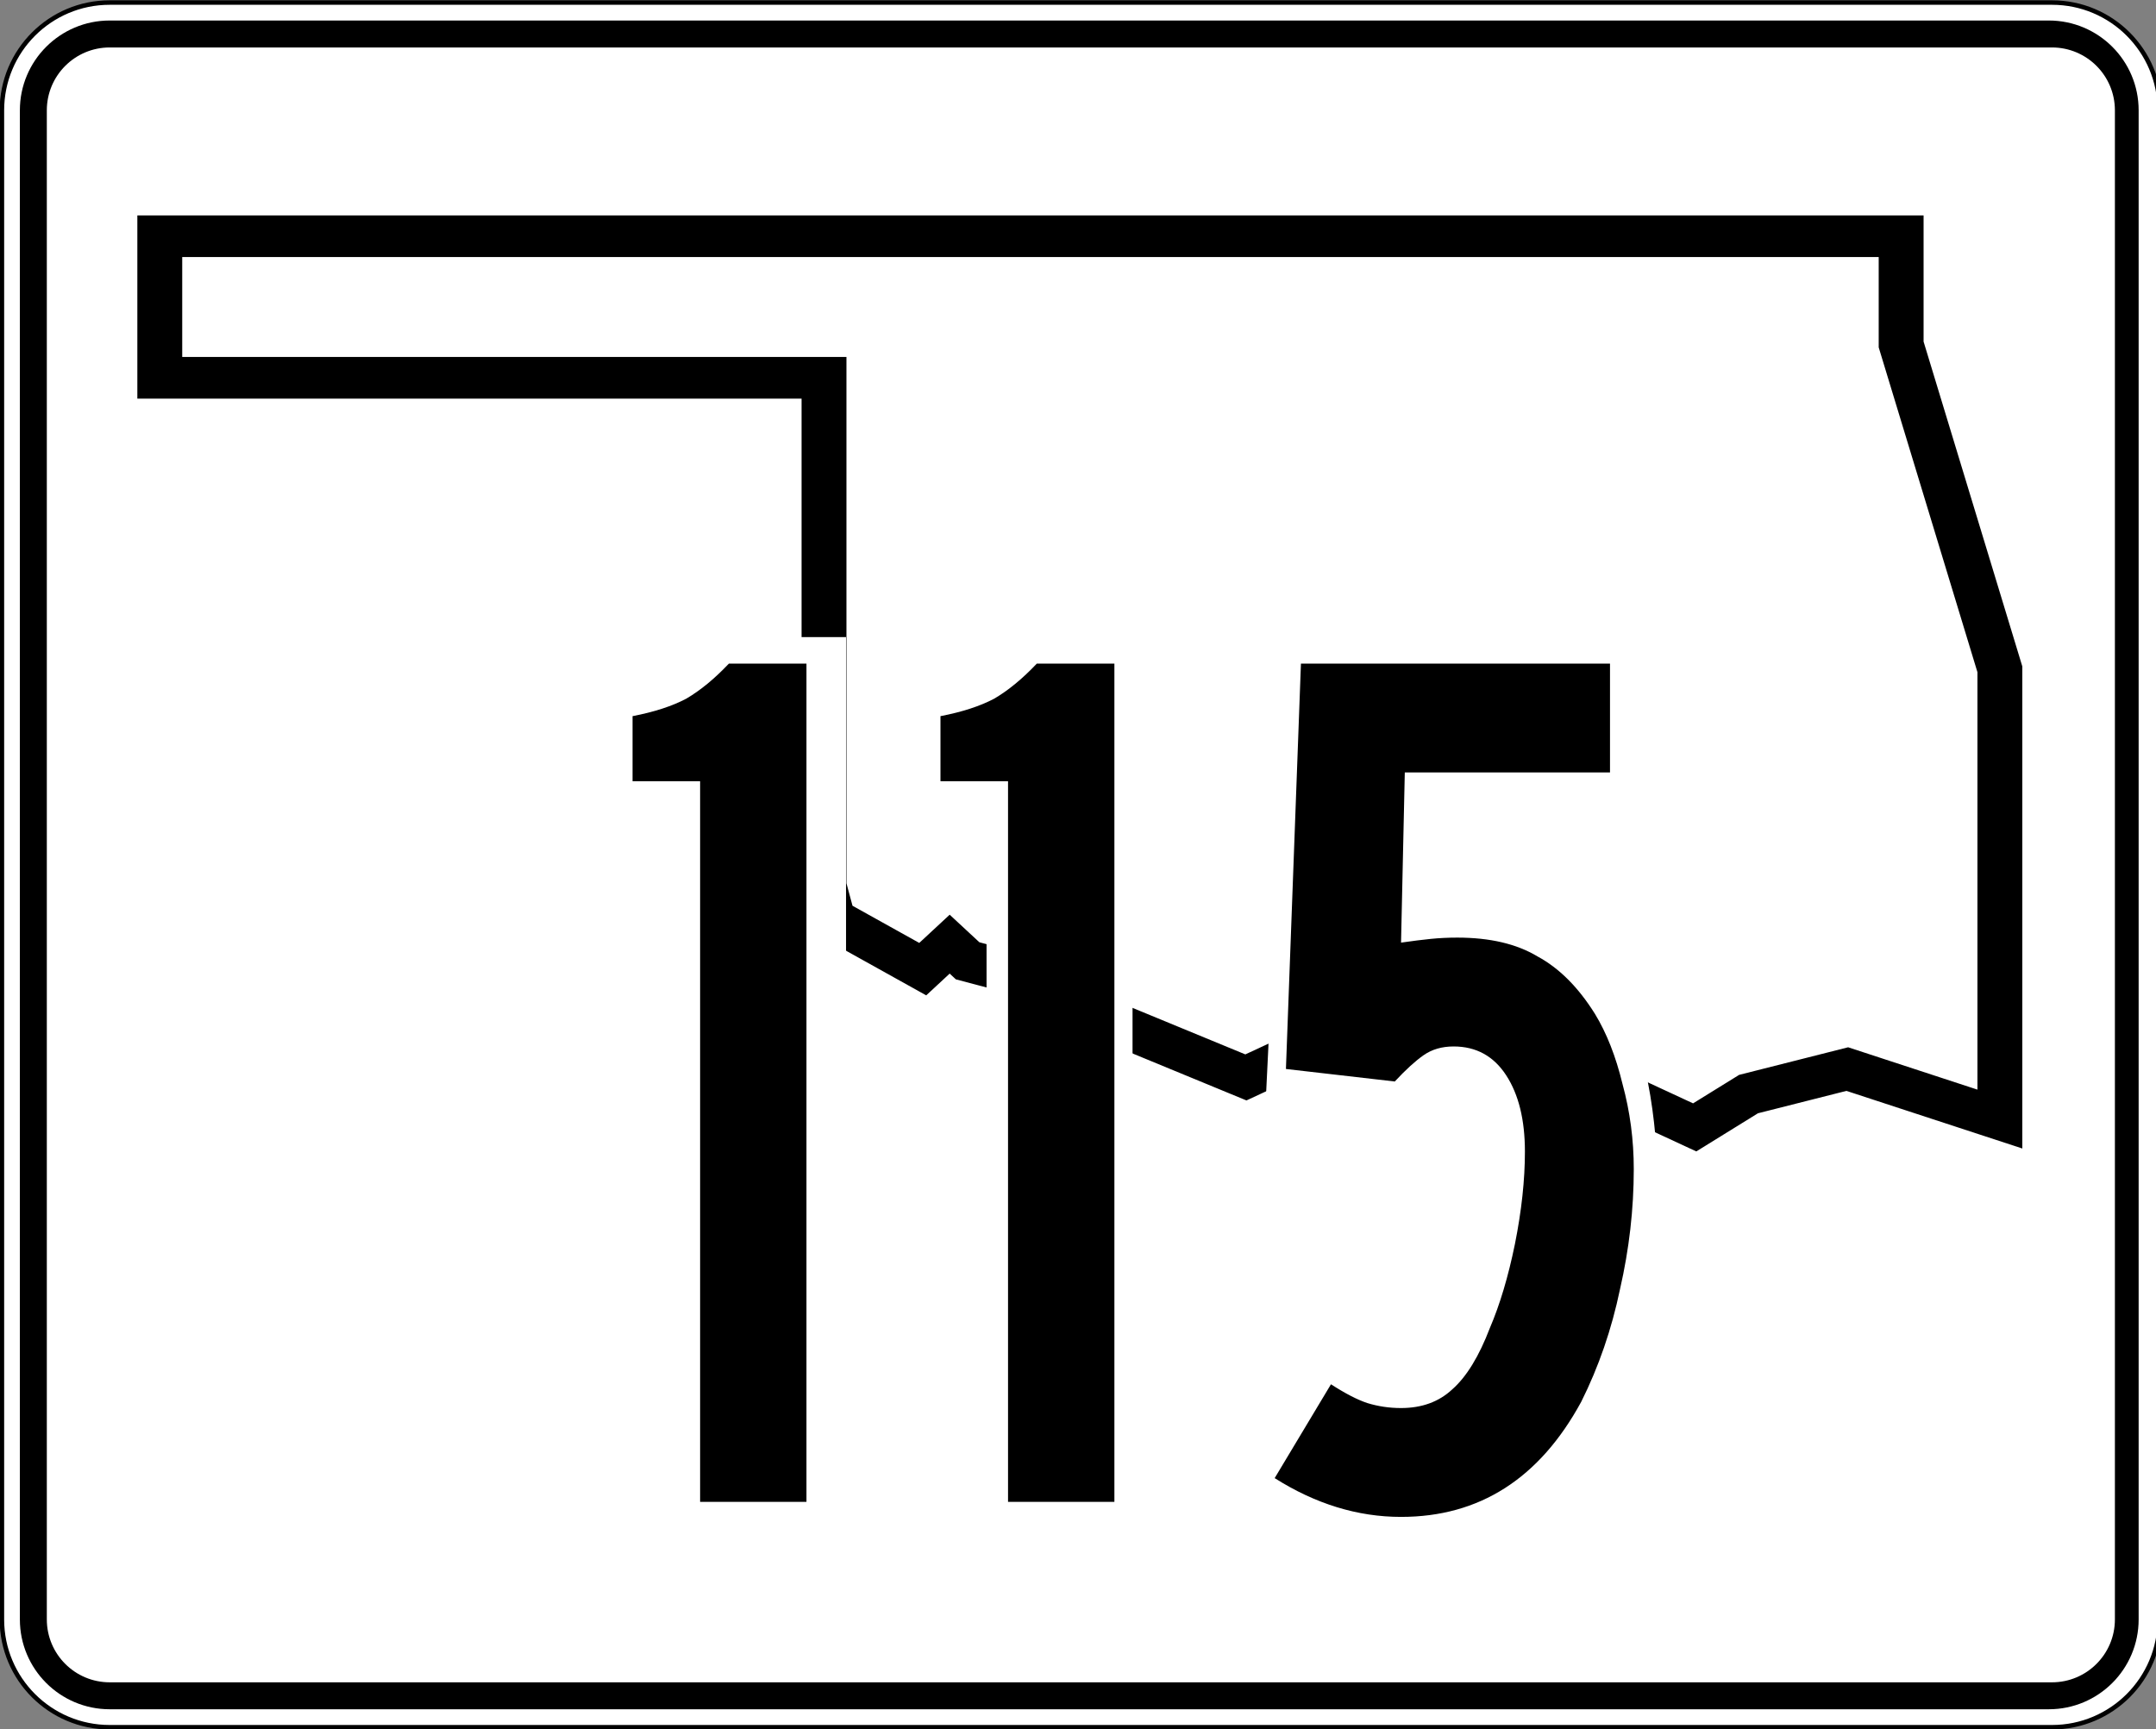
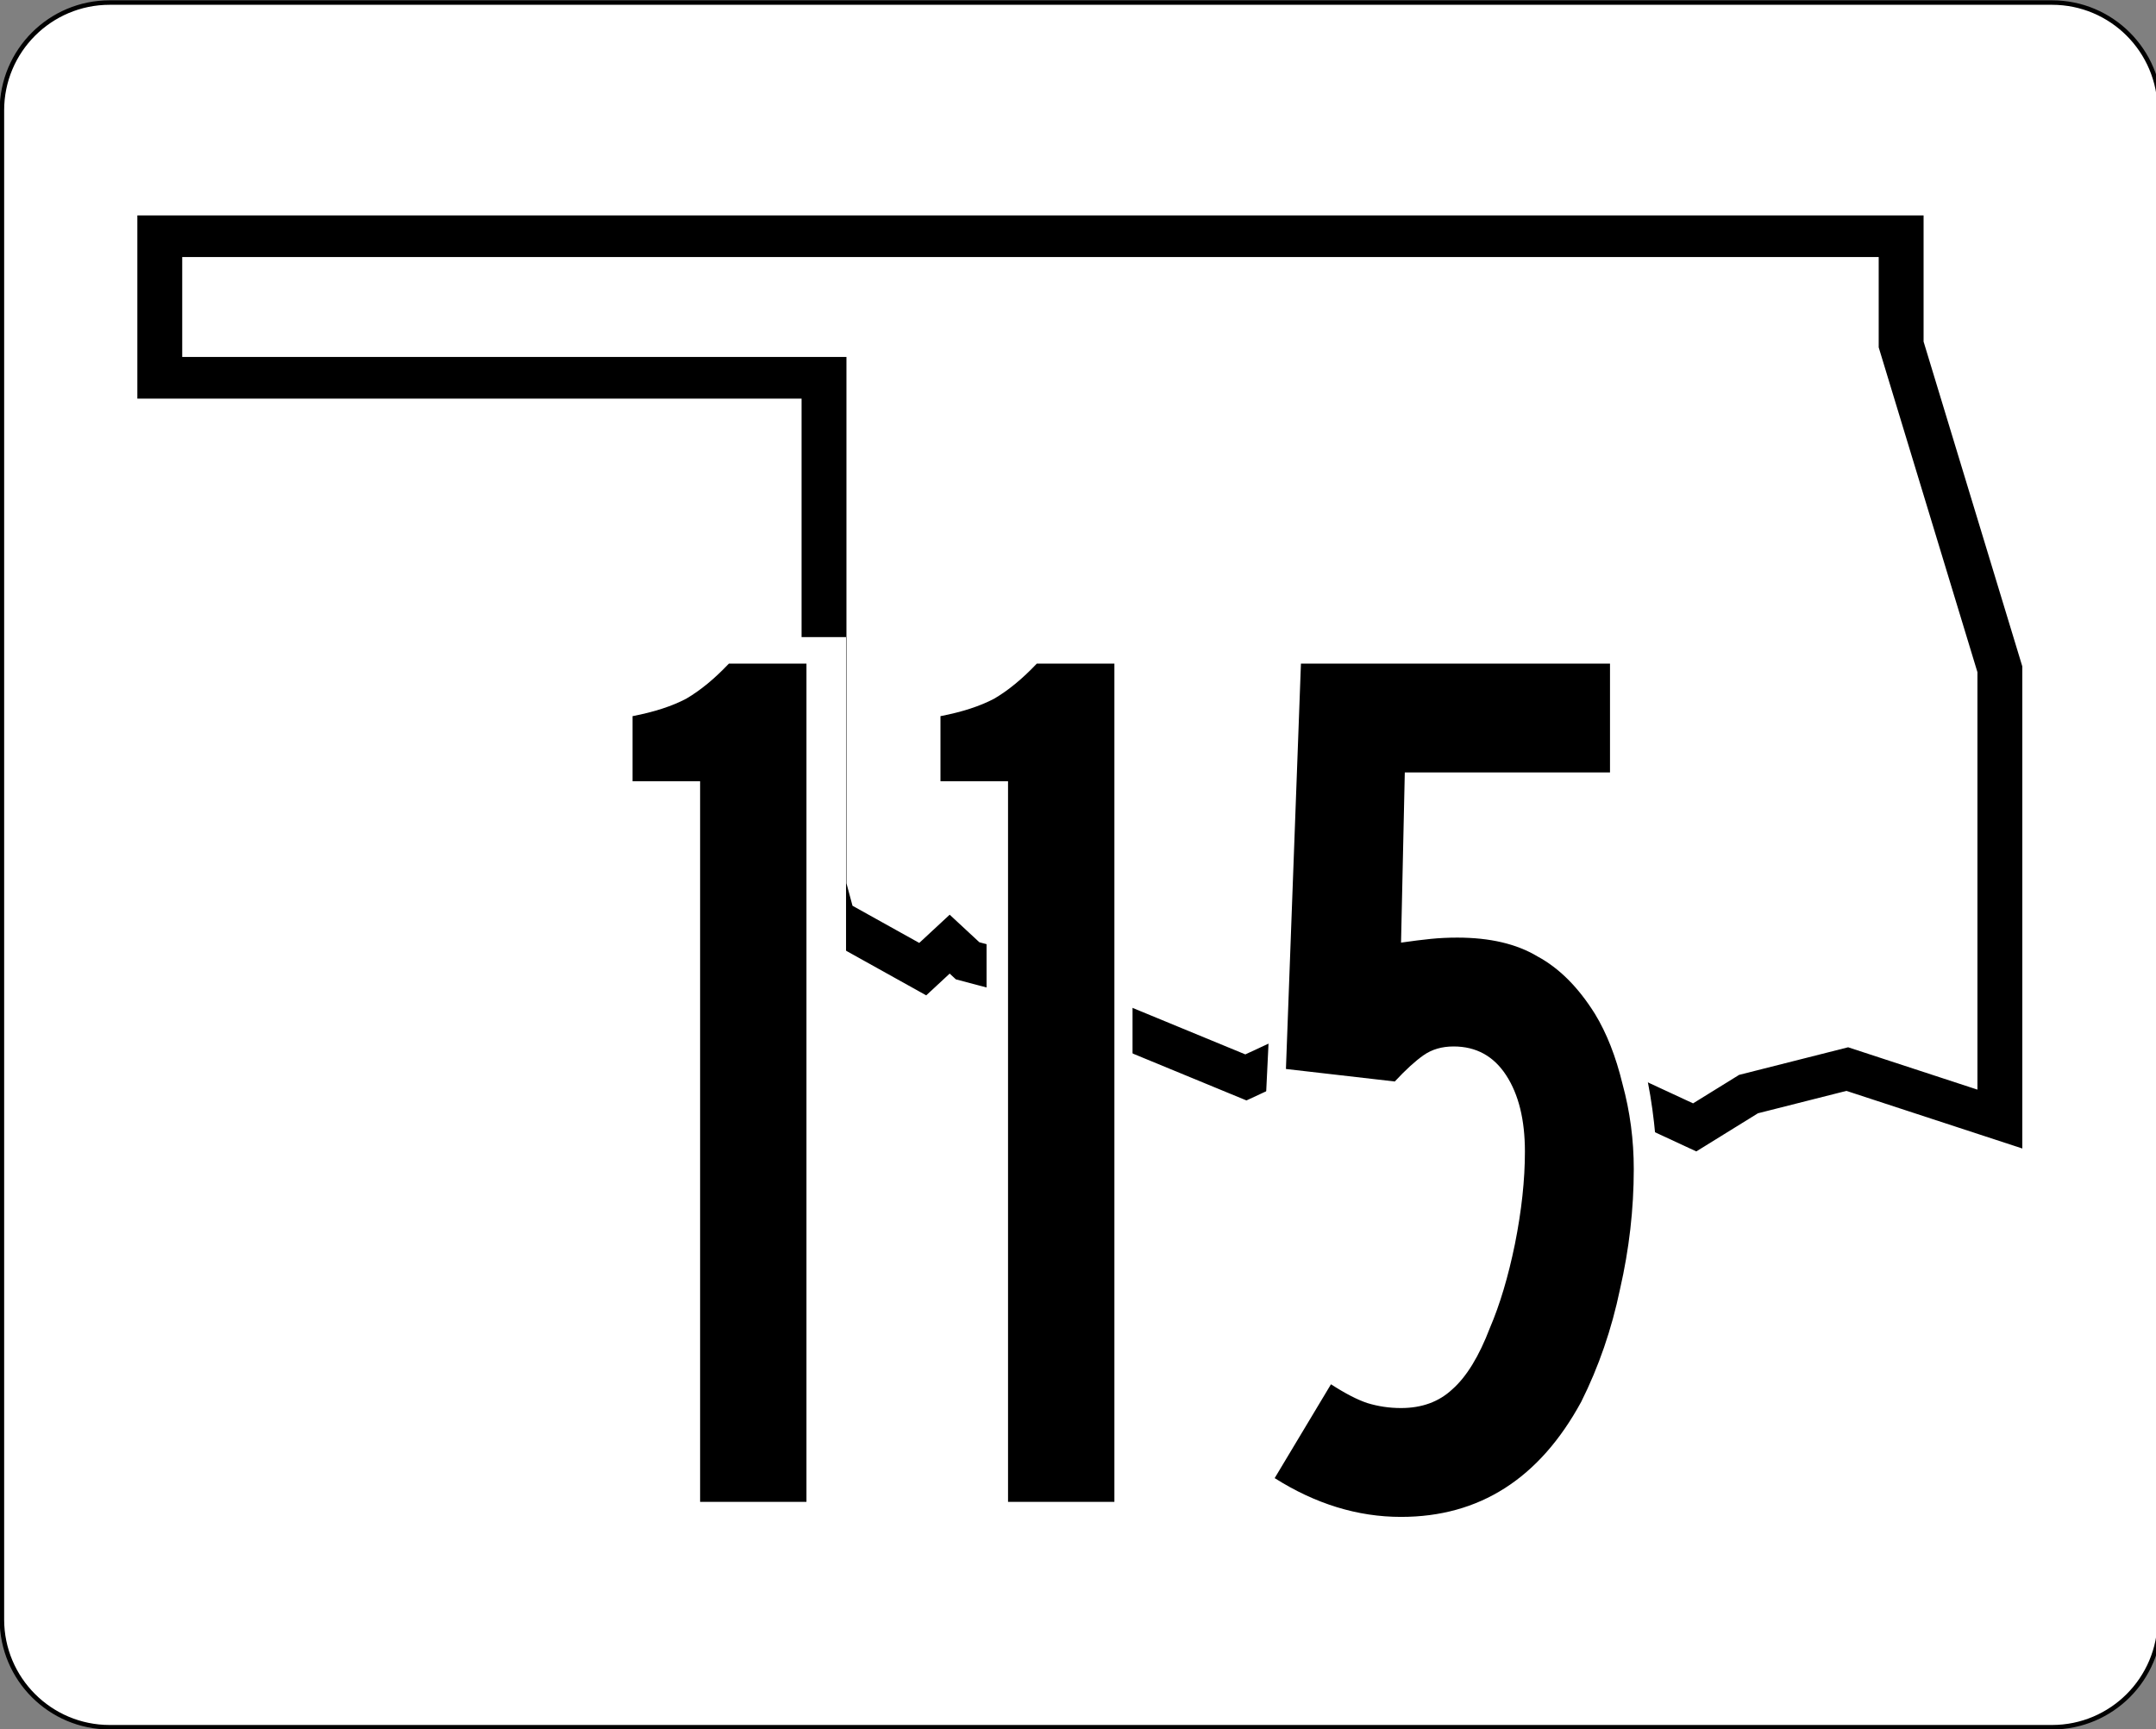
<svg xmlns="http://www.w3.org/2000/svg" xmlns:ns1="http://sodipodi.sourceforge.net/DTD/sodipodi-0.dtd" xmlns:ns2="http://www.inkscape.org/namespaces/inkscape" width="480" height="385" id="svg27842" ns1:version="0.32" ns2:version="0.44.1" version="1.0" ns1:docbase="/home/scott/roadgeek/ok/shields" ns1:docname="Oklahoma_State_Highway_115.svg">
  <rect width="100%" height="100%" fill="#808080" stroke="none" />
  <defs id="defs27844" />
  <ns1:namedview id="base" pagecolor="#ffffff" bordercolor="#666666" borderopacity="1.0" gridtolerance="10000" guidetolerance="10" objecttolerance="10" ns2:pageopacity="0.0" ns2:pageshadow="2" ns2:zoom="0.35" ns2:cx="635.28261" ns2:cy="213.72484" ns2:document-units="px" ns2:current-layer="layer1" ns2:window-width="860" ns2:window-height="620" ns2:window-x="76" ns2:window-y="40" height="385px" width="480px" showguides="true" ns2:guide-bbox="true" />
  <g ns2:label="Layer 1" ns2:groupmode="layer" id="layer1" transform="translate(-253.215,-405.577)">
    <g id="g24382">
      <path ns1:nodetypes="cccccccccc" d="M 253.639,430.144 C 253.639,416.889 264.384,406.144 277.639,406.144 L 709.989,406.144 C 723.244,406.144 733.989,416.889 733.989,430.144 L 733.989,766.142 C 733.989,779.397 723.244,790.142 709.989,790.142 L 277.639,790.142 C 264.384,790.142 253.639,779.397 253.639,766.142 L 253.639,430.144 L 253.639,430.144 z " id="path10936" style="fill:white" />
      <path ns1:nodetypes="cccccccccc" stroke-miterlimit="3.864" d="M 253.639,430.144 C 253.639,416.889 264.384,406.144 277.639,406.144 L 710.065,406.144 C 723.32,406.144 734.065,416.889 734.065,430.144 L 734.065,766.142 C 734.065,779.397 723.32,790.142 710.065,790.142 L 277.639,790.142 C 264.384,790.142 253.639,779.397 253.639,766.142 L 253.639,430.144 L 253.639,430.144 z " id="path10942" style="fill:none;stroke:black;stroke-linecap:round;stroke-linejoin:round;stroke-miterlimit:3.864" />
-       <path ns1:nodetypes="cccccccccc" d="M 257.639,430.144 C 257.639,419.098 266.593,410.144 277.638,410.144 L 709.351,410.144 C 720.397,410.144 729.351,419.098 729.351,430.144 L 729.351,766.141 C 729.351,777.188 720.397,786.142 709.351,786.142 L 277.638,786.142 C 266.593,786.142 257.639,777.188 257.639,766.141 L 257.639,430.144 L 257.639,430.144 z " id="path10950" />
-       <path ns1:nodetypes="cccccccccc" d="M 263.639,430.144 C 263.639,422.412 269.906,416.144 277.638,416.144 L 710.065,416.144 C 717.797,416.144 724.065,422.412 724.065,430.144 L 724.065,766.142 C 724.065,773.874 717.797,780.142 710.065,780.142 L 277.638,780.142 C 269.906,780.142 263.639,773.874 263.639,766.142 L 263.639,430.144 L 263.639,430.144 z " id="path10958" style="fill:white" />
      <polygon transform="matrix(1.249,0,0,1.159,-2868.31,-4815.397)" clip-rule="evenodd" stroke-miterlimit="3.864" points="2692.499,4698.899 2687.699,4689.299 2682.899,4692.499 2671.699,4689.299 2668.499,4686.099 2663.699,4690.899 2647.699,4681.299 2646.099,4674.899 2646.099,4577.3 2527.7,4577.3 2527.7,4550.1 2838.098,4550.1 2838.098,4570.899 2855.698,4633.299 2855.698,4719.699 2828.498,4710.099 2810.898,4714.899 2801.298,4721.299 2778.898,4710.099 2764.499,4718.099 2748.499,4708.499 2738.898,4711.699 2730.898,4706.899 2721.299,4711.699 2692.499,4698.899 " id="polygon12066" style="fill:none;fill-rule:evenodd;stroke:black;stroke-width:8;stroke-miterlimit:3.864" />
      <path d="" id="path10938" style="fill:white" />
      <path d="" stroke-miterlimit="3.864" id="path10944" style="fill:none;stroke:black;stroke-linecap:round;stroke-linejoin:round;stroke-miterlimit:3.864" />
      <path d="" id="path10952" />
-       <path d="" id="path10960" style="fill:white" />
    </g>
    <path style="fill:white;fill-opacity:1;fill-rule:evenodd;stroke:none;stroke-width:1px;stroke-linecap:butt;stroke-linejoin:miter;stroke-opacity:1" d="M 419.349,547.426 L 441.573,547.426 L 441.573,619.147 L 415.751,604.239 L 419.349,547.426 z " id="path8204" />
    <rect style="opacity:1;fill:white;fill-opacity:1;stroke:none;stroke-width:1;stroke-linecap:butt;stroke-miterlimit:4;stroke-dasharray:none;stroke-dashoffset:0;stroke-opacity:1" id="rect9091" width="32.5" height="33.929" x="472.858" y="609.148" />
    <path style="fill:white;fill-opacity:1;fill-rule:evenodd;stroke:none;stroke-width:1px;stroke-linecap:butt;stroke-linejoin:miter;stroke-opacity:1" d="M 283.571,208.571 L 281.786,245.357 L 368.929,268.214 C 368.929,268.214 370,251.786 365.357,234.286 C 360.714,216.786 346.786,208.214 346.786,208.214 L 283.571,208.571 z " id="path9093" transform="translate(253.215,405.577)" ns1:nodetypes="cccscc" />
    <path style="font-size:278.571px;font-style:normal;font-weight:normal;text-align:center;text-anchor:middle;fill:black;fill-opacity:1;stroke:none;stroke-width:1px;stroke-linecap:butt;stroke-linejoin:miter;stroke-opacity:1;font-family:Roadgeek 2005 Series B" d="M 409.084,739.97 L 409.084,579.513 L 394.041,579.513 L 394.041,565.027 C 398.869,564.099 402.862,562.799 406.019,561.127 C 409.176,559.27 412.334,556.67 415.491,553.327 L 432.762,553.327 L 432.762,739.97 L 409.084,739.97 M 477.638,739.97 L 477.638,579.513 L 462.595,579.513 L 462.595,565.027 C 467.424,564.099 471.417,562.799 474.574,561.127 C 477.731,559.27 480.888,556.67 484.045,553.327 L 501.317,553.327 L 501.317,739.97 L 477.638,739.97 M 616.95,665.87 C 616.949,674.784 615.928,683.698 613.885,692.613 C 612.028,701.527 609.15,709.884 605.25,717.684 C 595.964,734.77 582.592,743.312 565.135,743.312 C 555.478,743.312 546.1,740.434 537,734.677 L 549.535,713.784 C 552.693,715.827 555.385,717.22 557.614,717.963 C 560.028,718.705 562.535,719.077 565.135,719.077 C 569.778,719.077 573.585,717.684 576.557,714.898 C 579.714,712.113 582.5,707.563 584.914,701.248 C 587.142,696.048 589,689.827 590.485,682.584 C 591.971,675.156 592.714,668.284 592.714,661.97 C 592.714,654.913 591.321,649.249 588.535,644.977 C 585.75,640.706 581.85,638.57 576.835,638.57 C 574.235,638.57 572.007,639.22 570.15,640.52 C 568.293,641.82 566.157,643.77 563.743,646.37 L 539.507,643.584 L 542.85,553.327 L 611.657,553.327 L 611.657,577.563 L 565.971,577.563 L 565.135,615.449 C 567.735,615.077 569.964,614.799 571.821,614.613 C 573.678,614.427 575.628,614.334 577.671,614.334 C 584.914,614.334 590.857,615.727 595.5,618.513 C 600.328,621.113 604.6,625.384 608.314,631.327 C 610.914,635.599 612.957,640.799 614.442,646.927 C 616.114,653.056 616.949,659.37 616.95,665.87" id="text21774" />
  </g>
</svg>